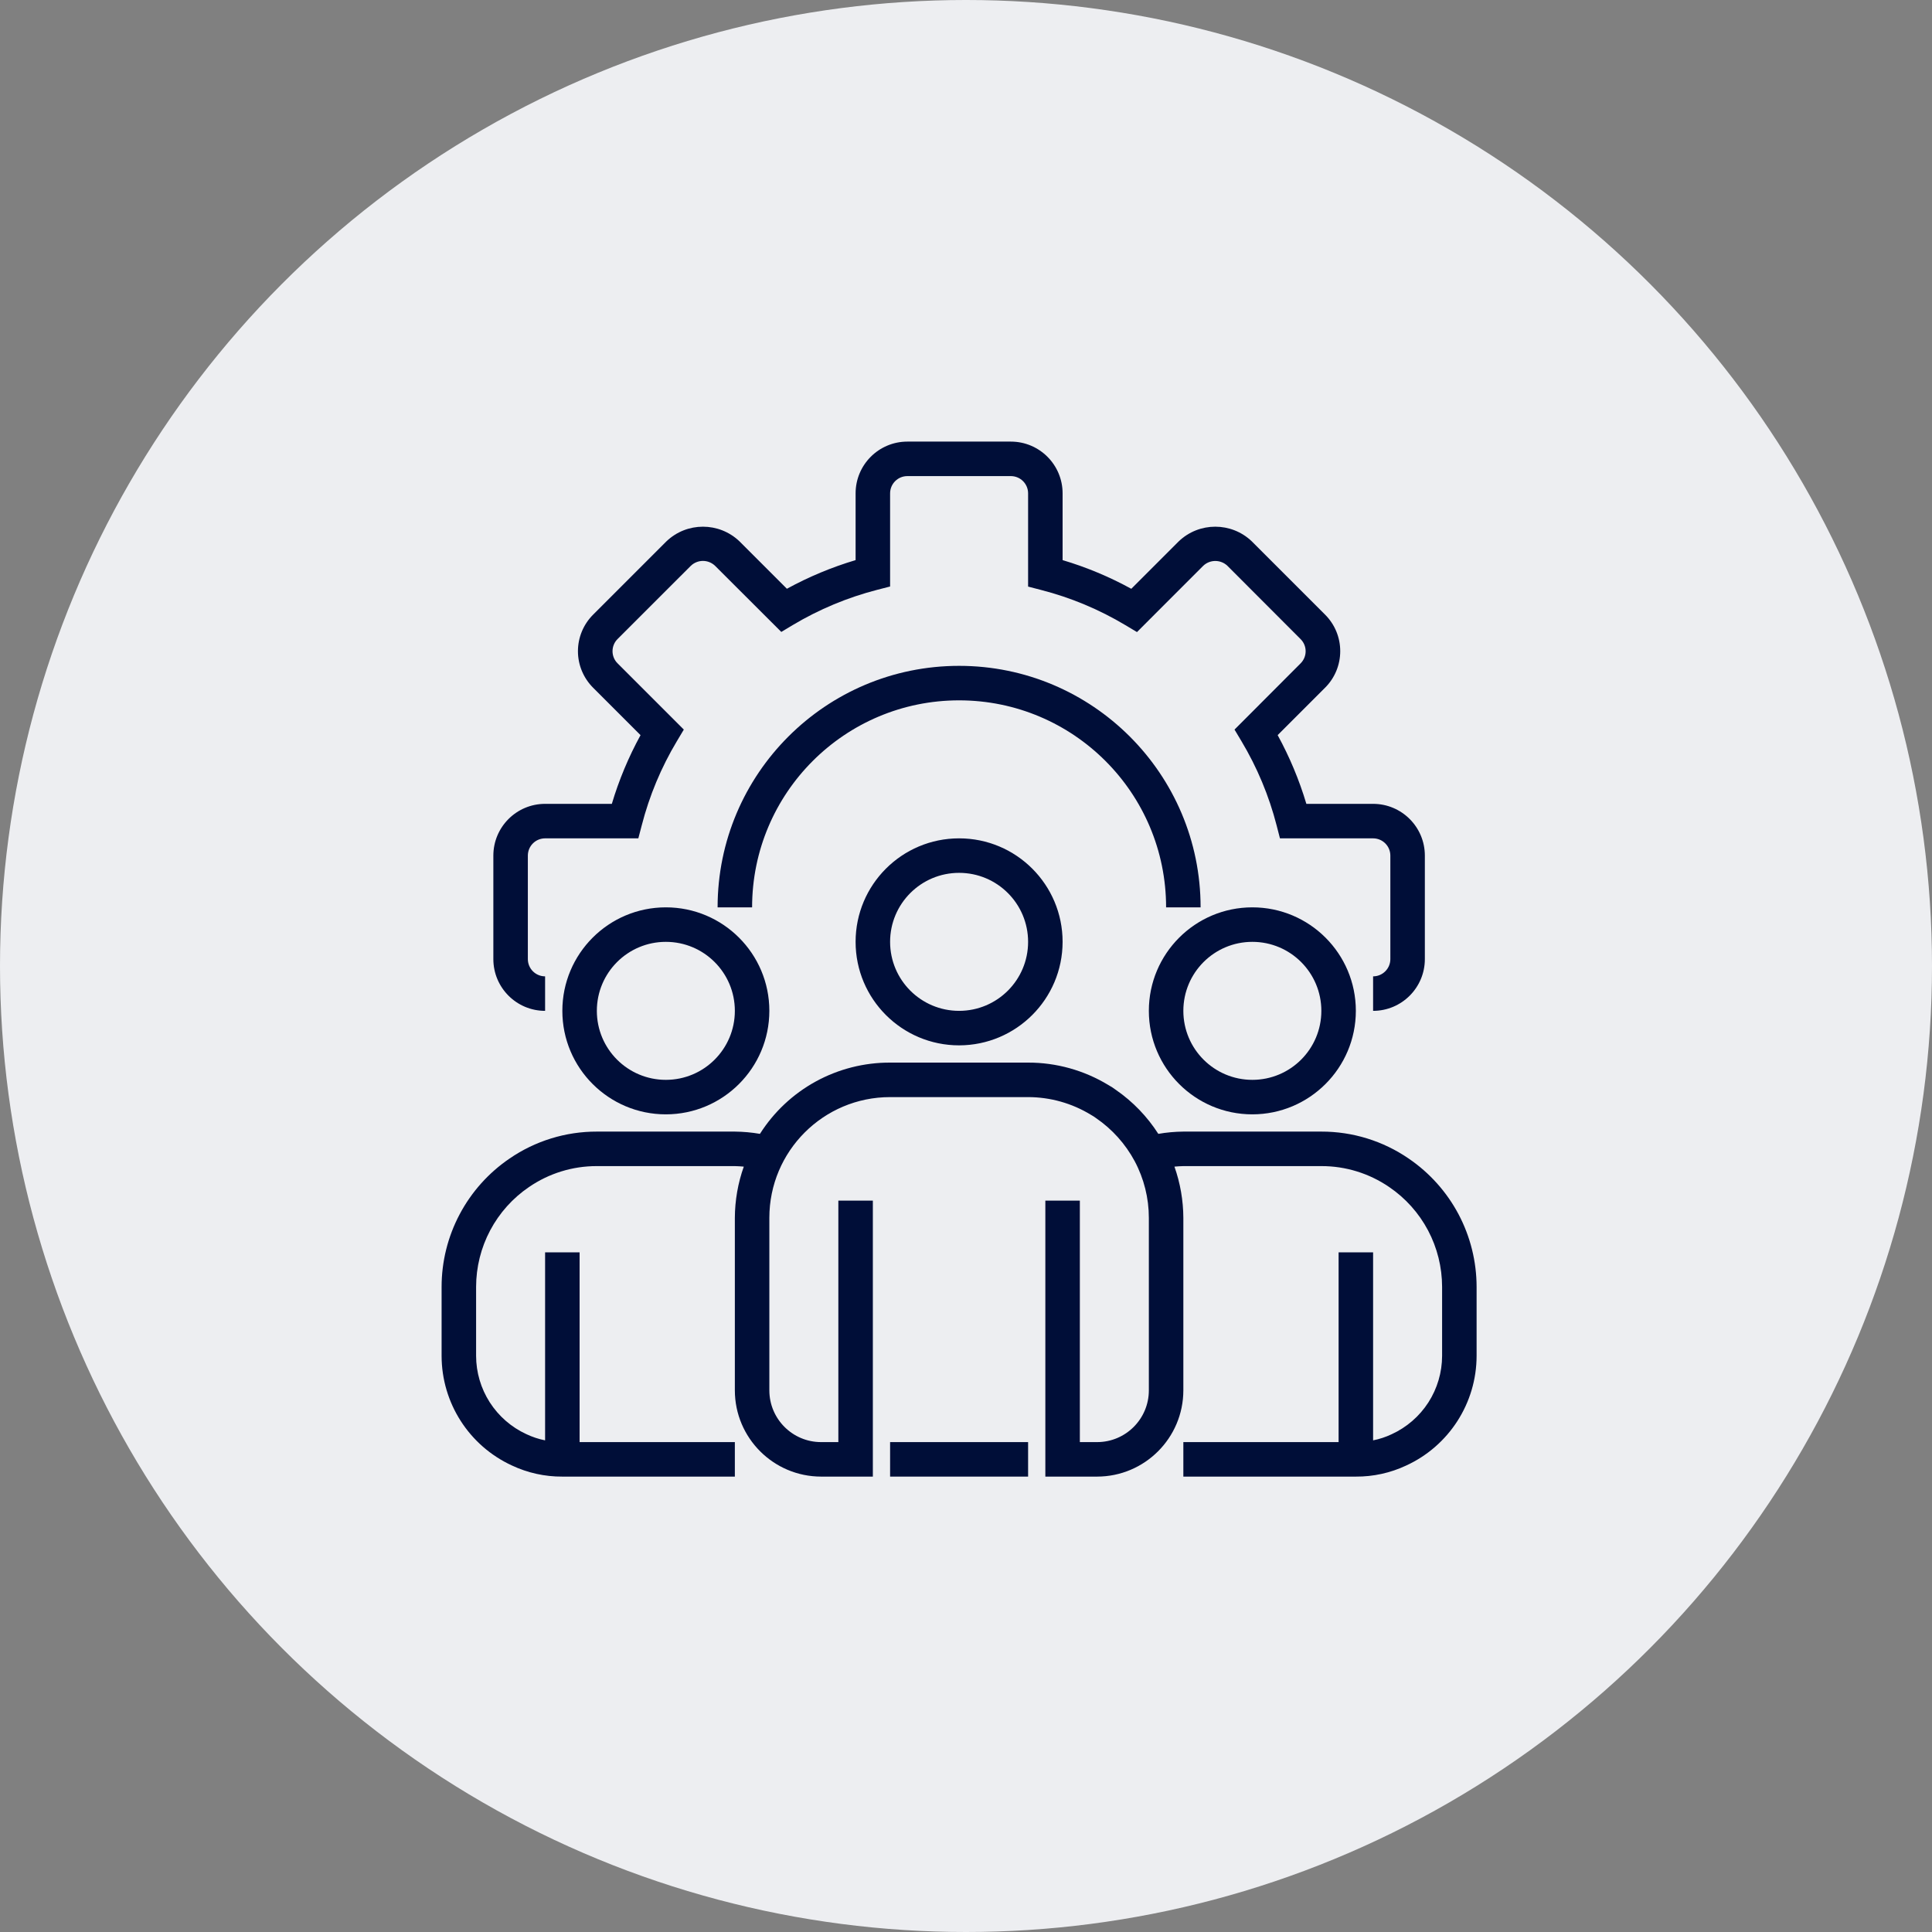
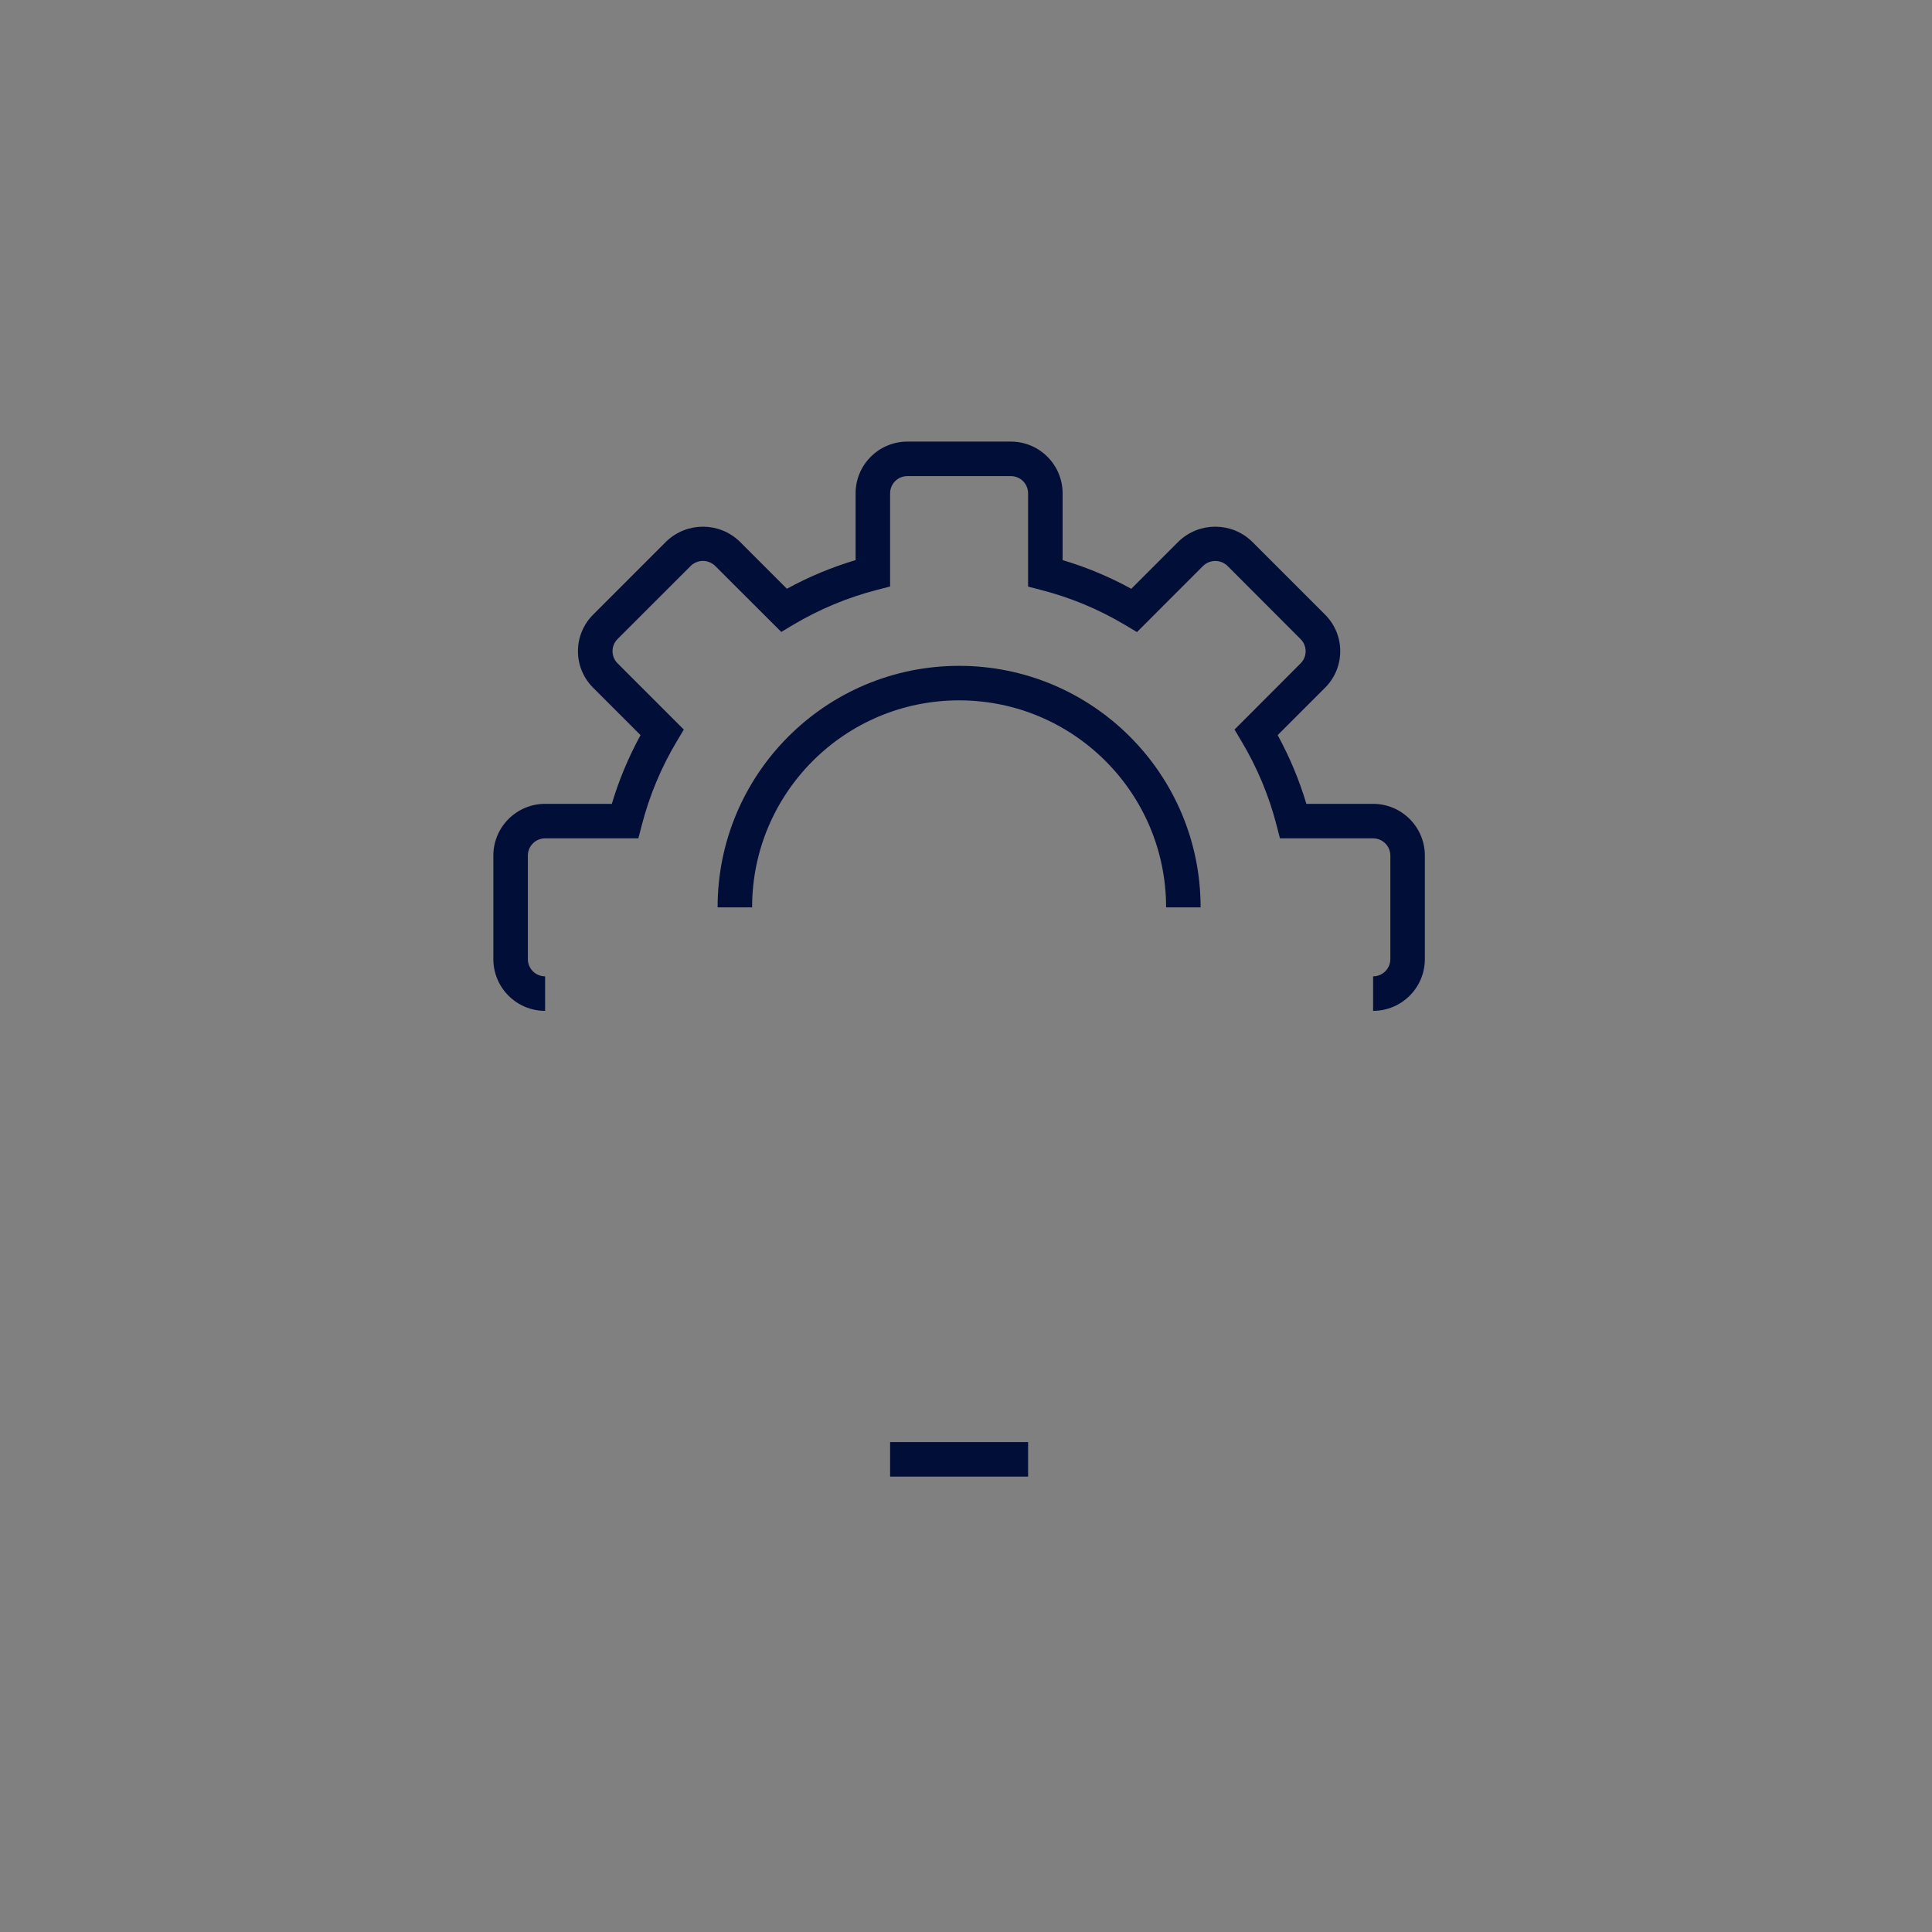
<svg xmlns="http://www.w3.org/2000/svg" width="70" height="70" viewBox="0 0 70 70" fill="none">
  <rect x="0" y="0" width="70" height="70" fill="#808080" stroke="none" />
-   <circle cx="35" cy="35" r="35" fill="#EDEEF1" />
  <path d="M49.75 36.625V35.375C50.095 35.375 50.375 35.095 50.375 34.75V31C50.375 30.655 50.095 30.375 49.75 30.375H46.375L46.254 29.905C45.978 28.832 45.548 27.803 44.979 26.852L44.729 26.434L47.125 24.033C47.366 23.791 47.366 23.4 47.125 23.158L44.471 20.5C44.353 20.387 44.196 20.325 44.033 20.325C43.87 20.325 43.713 20.387 43.595 20.5L41.195 22.901L40.777 22.651C39.824 22.081 38.794 21.651 37.719 21.375L37.25 21.253V17.875C37.25 17.53 36.97 17.25 36.625 17.25H32.875C32.53 17.25 32.25 17.53 32.25 17.875V21.25L31.78 21.371C30.707 21.648 29.678 22.077 28.726 22.645L28.308 22.896L25.908 20.5C25.79 20.387 25.633 20.323 25.469 20.323C25.305 20.323 25.148 20.387 25.03 20.5L22.375 23.154C22.317 23.212 22.271 23.28 22.24 23.356C22.209 23.431 22.193 23.512 22.193 23.594C22.193 23.675 22.209 23.756 22.24 23.832C22.271 23.907 22.317 23.976 22.375 24.033L24.776 26.434L24.526 26.852C23.956 27.803 23.527 28.832 23.251 29.906L23.128 30.375H19.75C19.405 30.375 19.125 30.655 19.125 31V34.75C19.125 35.095 19.405 35.375 19.75 35.375V36.625C18.715 36.625 17.875 35.785 17.875 34.75V31C17.875 29.965 18.715 29.125 19.75 29.125H22.168C22.426 28.261 22.775 27.426 23.208 26.636L21.489 24.917C21.138 24.566 20.94 24.09 20.94 23.594C20.94 23.097 21.138 22.621 21.489 22.271L24.146 19.614C24.886 18.906 26.052 18.906 26.793 19.614L28.511 21.332C29.302 20.899 30.136 20.551 31 20.294V17.875C31 16.84 31.84 16 32.875 16H36.625C37.66 16 38.5 16.84 38.5 17.875V20.294C39.364 20.551 40.199 20.9 40.989 21.333L42.708 19.614C43.448 18.906 44.615 18.906 45.355 19.614L48.011 22.27C48.185 22.444 48.323 22.65 48.417 22.877C48.511 23.104 48.559 23.347 48.559 23.593C48.559 23.839 48.511 24.082 48.417 24.309C48.323 24.536 48.185 24.743 48.011 24.916L46.292 26.635C46.725 27.426 47.074 28.261 47.332 29.125H49.75C50.785 29.125 51.625 29.965 51.625 31V34.75C51.625 35.785 50.785 36.625 49.75 36.625Z" fill="#000E38" />
  <path d="M43.5 32.875H42.25C42.25 28.733 38.892 25.375 34.75 25.375C30.608 25.375 27.25 28.733 27.25 32.875H26C26 28.043 29.918 24.125 34.75 24.125C39.582 24.125 43.5 28.043 43.5 32.875Z" fill="#000E38" />
-   <path d="M34.75 37.875C32.679 37.875 31 36.196 31 34.125C31 32.054 32.679 30.375 34.75 30.375C36.821 30.375 38.5 32.054 38.5 34.125C38.498 36.195 36.82 37.873 34.75 37.875ZM34.75 31.625C33.369 31.625 32.25 32.744 32.25 34.125C32.25 35.506 33.369 36.625 34.75 36.625C36.131 36.625 37.25 35.506 37.25 34.125C37.25 32.744 36.131 31.625 34.75 31.625ZM45.375 40.375C43.304 40.375 41.625 38.696 41.625 36.625C41.625 34.554 43.304 32.875 45.375 32.875C47.446 32.875 49.125 34.554 49.125 36.625C49.123 38.695 47.445 40.373 45.375 40.375ZM45.375 34.125C43.994 34.125 42.875 35.244 42.875 36.625C42.875 38.006 43.994 39.125 45.375 39.125C46.756 39.125 47.875 38.006 47.875 36.625C47.875 35.244 46.756 34.125 45.375 34.125ZM24.125 40.375C22.054 40.375 20.375 38.696 20.375 36.625C20.375 34.554 22.054 32.875 24.125 32.875C26.196 32.875 27.875 34.554 27.875 36.625C27.873 38.695 26.195 40.373 24.125 40.375ZM24.125 34.125C22.744 34.125 21.625 35.244 21.625 36.625C21.625 38.006 22.744 39.125 24.125 39.125C25.506 39.125 26.625 38.006 26.625 36.625C26.625 35.244 25.506 34.125 24.125 34.125Z" fill="#000E38" />
-   <path d="M51.041 41.978C50.11 41.338 49.005 40.997 47.875 41H42.875C42.571 41.003 42.268 41.03 41.968 41.082C41.568 40.457 41.048 39.917 40.438 39.494C40.346 39.425 40.25 39.362 40.149 39.307C39.275 38.778 38.272 38.498 37.25 38.5H32.25C31.31 38.497 30.384 38.732 29.559 39.183C28.734 39.635 28.038 40.288 27.534 41.082C27.234 41.03 26.93 41.003 26.625 41H21.625C20.495 40.997 19.392 41.338 18.461 41.977C17.703 42.493 17.083 43.186 16.654 43.996C16.225 44.806 16 45.709 16 46.625V49.125C16.002 50.832 16.995 52.381 18.545 53.096C19.117 53.366 19.743 53.504 20.375 53.5H26.625V52.25H21V45.375H19.75V52.187C19.515 52.14 19.286 52.064 19.069 51.961C18.527 51.711 18.068 51.311 17.745 50.809C17.423 50.306 17.251 49.722 17.25 49.125V46.625C17.251 45.912 17.426 45.209 17.76 44.579C18.094 43.949 18.576 43.41 19.166 43.009C19.89 42.512 20.747 42.248 21.625 42.25H26.625C26.735 42.25 26.841 42.262 26.949 42.269C26.737 42.865 26.628 43.493 26.625 44.125V50.375C26.627 52.1 28.025 53.498 29.75 53.5H31.625V43.5H30.375V52.25H29.75C28.715 52.25 27.875 51.41 27.875 50.375V44.125C27.875 41.709 29.834 39.75 32.25 39.75H37.25C38.054 39.751 38.842 39.973 39.528 40.393C39.592 40.428 39.652 40.467 39.71 40.51C40.296 40.911 40.777 41.447 41.112 42.072C41.449 42.704 41.625 43.409 41.625 44.125V50.375C41.625 51.41 40.785 52.25 39.75 52.25H39.125V43.5H37.875V53.5H39.75C41.475 53.498 42.873 52.1 42.875 50.375V44.125C42.872 43.493 42.763 42.865 42.552 42.269C42.659 42.262 42.766 42.25 42.875 42.25H47.875C48.753 42.248 49.611 42.513 50.335 43.01C50.925 43.411 51.407 43.95 51.741 44.58C52.074 45.21 52.249 45.912 52.25 46.625V49.125C52.249 49.724 52.076 50.31 51.752 50.814C51.427 51.317 50.965 51.717 50.42 51.966C50.207 52.067 49.982 52.141 49.75 52.187V45.375H48.5V52.25H42.875V53.5H49.125C49.754 53.504 50.375 53.368 50.944 53.101C52.499 52.389 53.498 50.836 53.5 49.125V46.625C53.499 45.709 53.275 44.807 52.847 43.997C52.418 43.187 51.798 42.494 51.041 41.978Z" fill="#000E38" />
  <path d="M32.25 52.25H37.25V53.5H32.25V52.25Z" fill="#000E38" />
</svg>